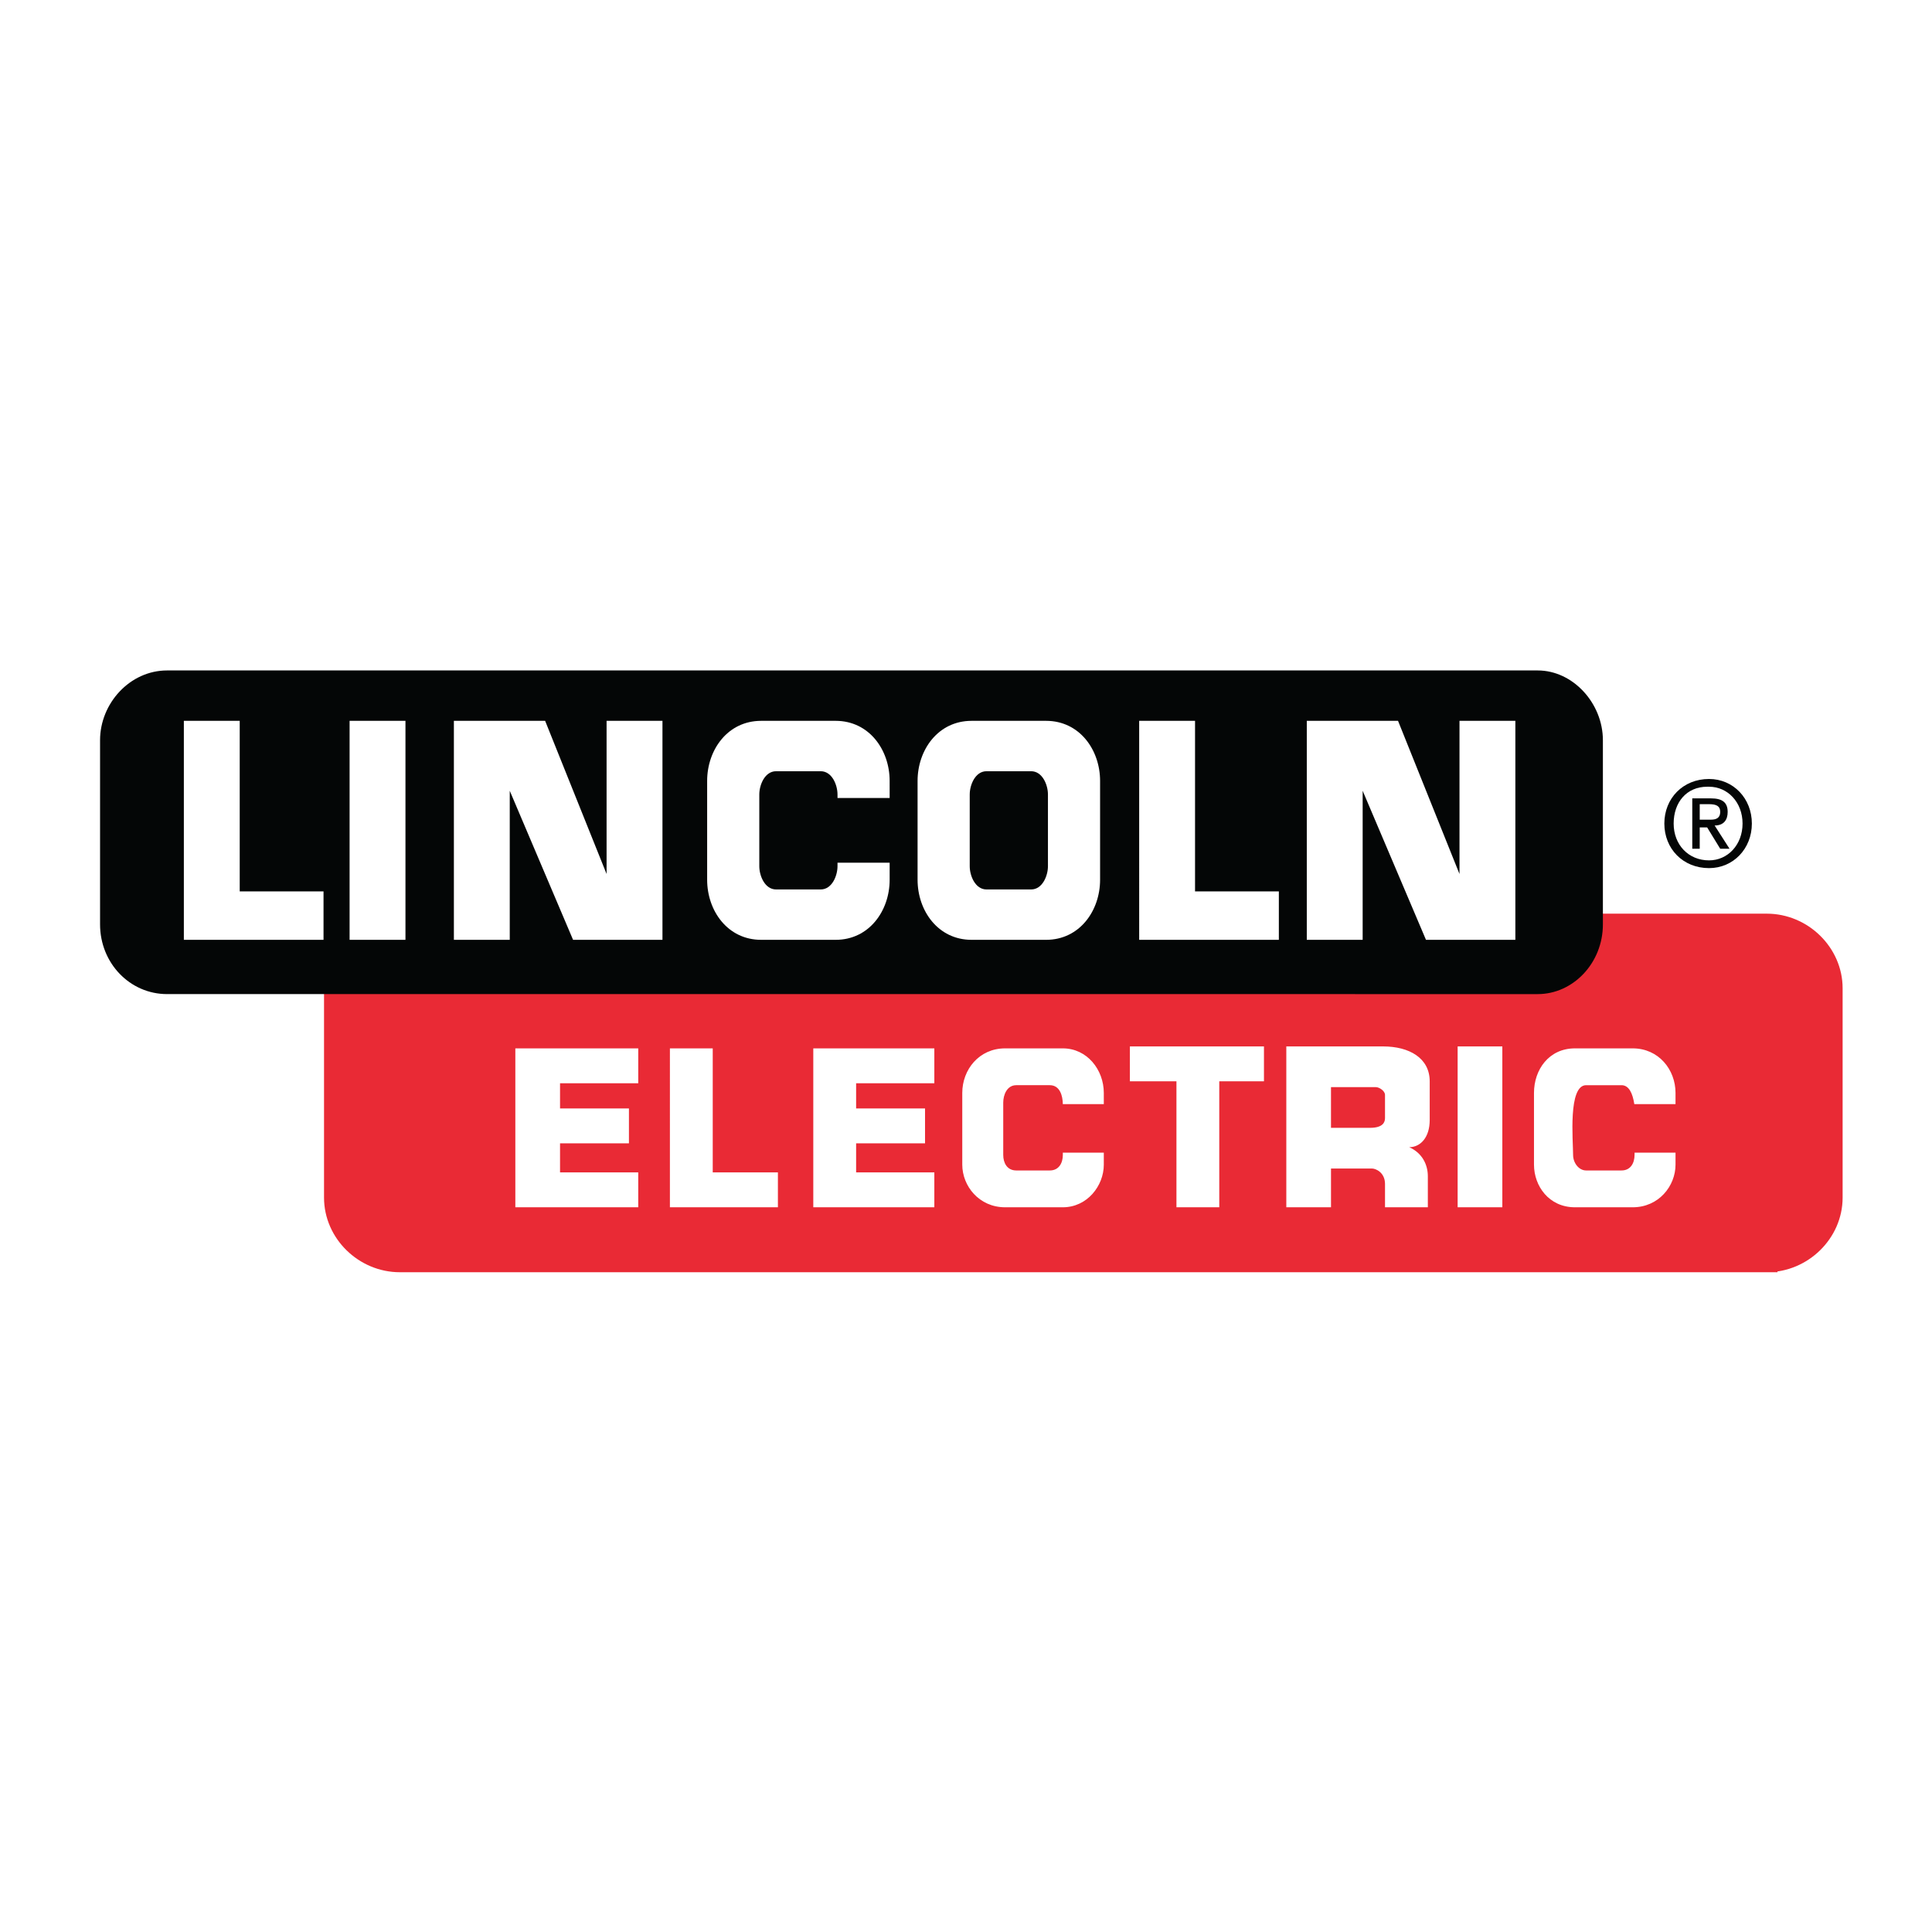
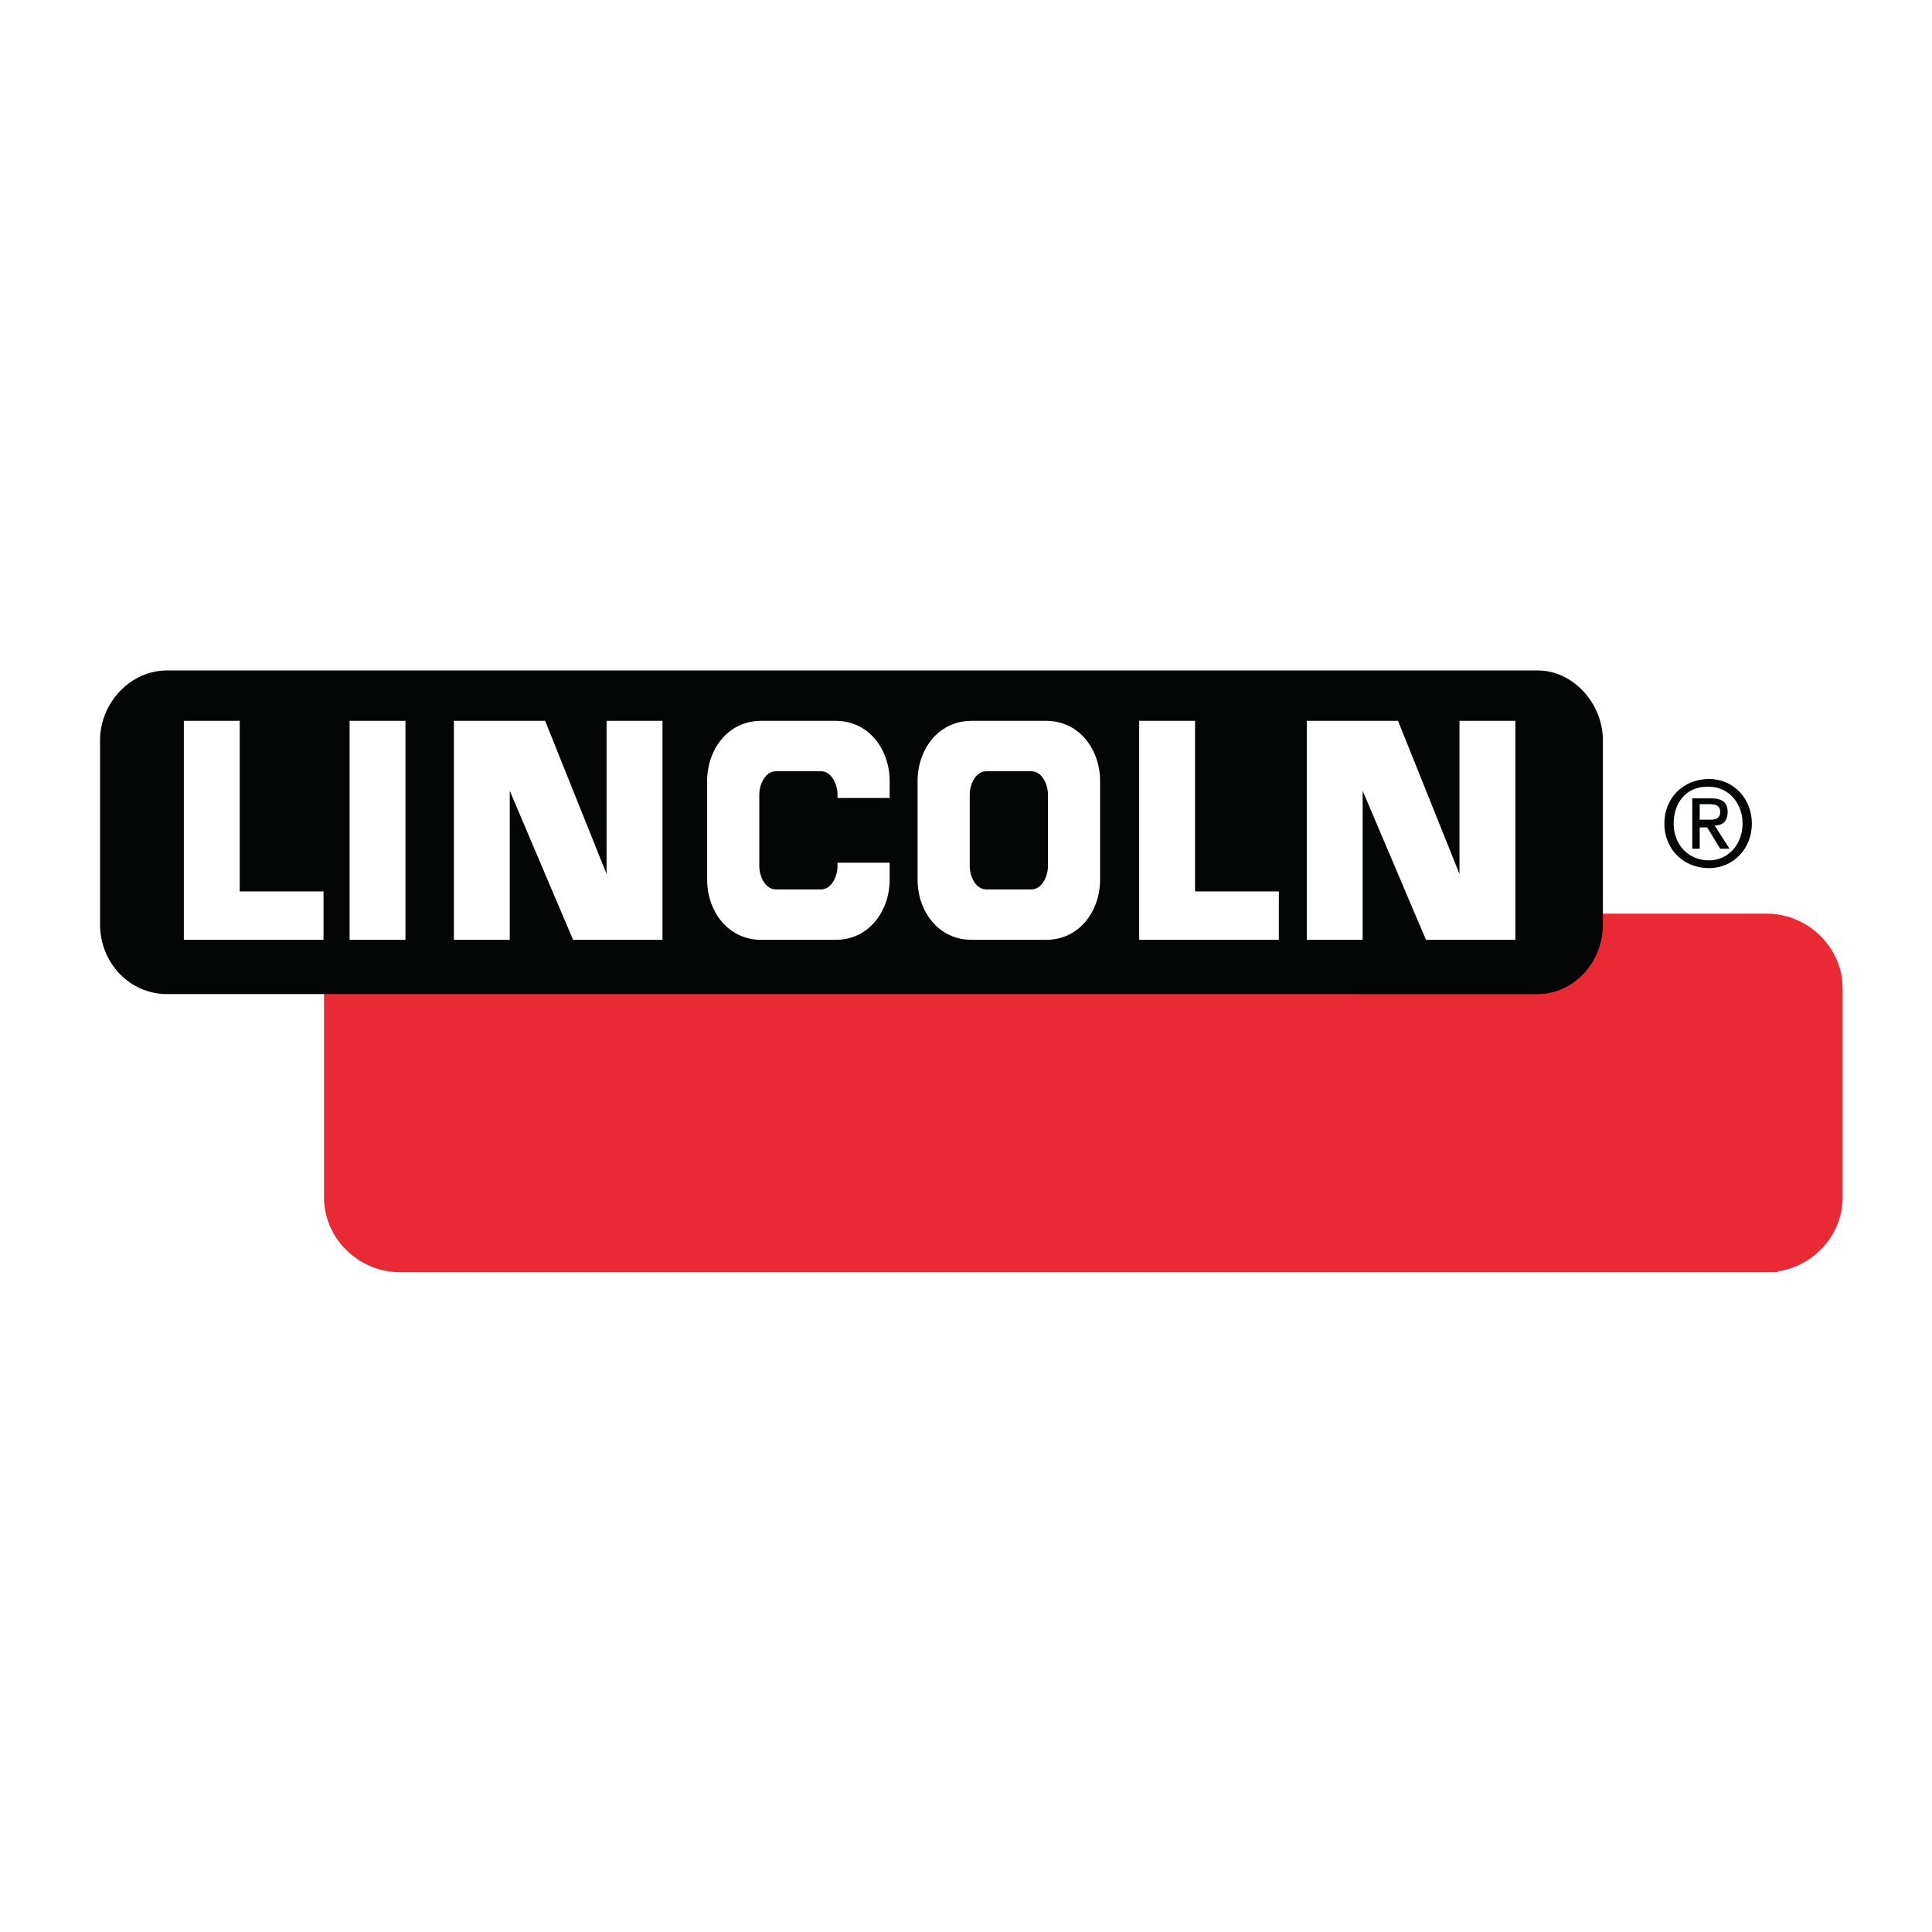
<svg xmlns="http://www.w3.org/2000/svg" version="1.0" id="Layer_1" x="0px" y="0px" width="192.756px" height="192.756px" viewBox="0 0 192.756 192.756" enable-background="new 0 0 192.756 192.756" xml:space="preserve">
  <g>
-     <polygon fill-rule="evenodd" clip-rule="evenodd" fill="#FFFFFF" points="0,0 192.756,0 192.756,192.756 0,192.756 0,0  " />
    <path fill-rule="evenodd" clip-rule="evenodd" fill="#FFFFFF" stroke="#FFFFFF" stroke-width="4.707" stroke-miterlimit="2.613" d="   M176.271,125.865c3.53,0,6.503-2.9,6.503-6.381V98.602c0-3.48-2.973-6.381-6.503-6.381H39.896c-3.53,0-6.503,2.9-6.503,6.381   v20.883c0,3.48,2.973,6.381,6.503,6.381H176.271L176.271,125.865z" />
-     <path fill-rule="evenodd" clip-rule="evenodd" fill="#FFFFFF" stroke="#FFFFFF" stroke-width="2.578" stroke-miterlimit="2.613" d="   M153.418,99.182c3.53,0,6.503-3.093,6.503-6.961V73.852c0-3.674-2.973-6.961-6.503-6.961H16.671c-3.716,0-6.688,3.287-6.688,6.961   v18.369c0,3.868,2.973,6.961,6.688,6.961H153.418L153.418,99.182z" />
    <path fill-rule="evenodd" clip-rule="evenodd" fill="#E92A35" stroke="#E92A35" stroke-width="2.129" stroke-miterlimit="2.613" d="   M176.271,125.865c3.53,0,6.503-2.9,6.503-6.381V98.602c0-3.48-2.973-6.381-6.503-6.381H39.896c-3.53,0-6.503,2.9-6.503,6.381   v20.883c0,3.48,2.973,6.381,6.503,6.381H176.271L176.271,125.865z" />
    <path fill-rule="evenodd" clip-rule="evenodd" fill="#040606" d="M153.418,99.182c3.53,0,6.503-3.093,6.503-6.961V73.852   c0-3.674-2.973-6.961-6.503-6.961H16.671c-3.716,0-6.688,3.287-6.688,6.961v18.369c0,3.868,2.973,6.961,6.688,6.961H153.418   L153.418,99.182z" />
    <path fill-rule="evenodd" clip-rule="evenodd" fill="#040606" d="M170.511,77.719c-2.601,0-4.459,1.934-4.459,4.447   c0,2.513,1.858,4.447,4.459,4.447c2.416,0,4.273-1.934,4.273-4.447C174.784,79.653,172.927,77.719,170.511,77.719L170.511,77.719   L170.511,77.719z M170.325,78.492c0,0,0,0,0.186,0c1.858,0,3.344,1.547,3.344,3.674s-1.485,3.673-3.344,3.673   c-2.044,0-3.53-1.546-3.53-3.673S168.281,78.492,170.325,78.492L170.325,78.492L170.325,78.492z M168.839,79.653v5.027h0.743   v-2.127h0.743l1.301,2.127h0.93l-1.487-2.32c0.929,0,1.301-0.58,1.301-1.353c0-0.967-0.558-1.354-1.672-1.354H168.839   L168.839,79.653z M169.582,81.779v-1.547h0.929c0.743,0,1.115,0.194,1.115,0.774c0,0.58-0.372,0.773-0.929,0.773H169.582   L169.582,81.779z" />
    <path fill-rule="evenodd" clip-rule="evenodd" fill="#FFFFFF" d="M34.879,93.768h5.574V71.918h-5.574V93.768L34.879,93.768z    M88.76,77.912c0-3.093-2.043-5.994-5.388-5.994H75.94c-3.344,0-5.388,2.9-5.388,5.994c0,3.286,0,6.574,0,9.861   c0,3.093,2.044,5.994,5.388,5.994h7.433c3.344,0,5.388-2.901,5.388-5.994c0-0.568,0-1.133,0-1.701h-5.203c0,0.117,0,0.231,0,0.348   c0,0.967-0.557,2.32-1.672,2.32h-4.459c-1.115,0-1.672-1.353-1.672-2.32c0-2.384,0-4.77,0-7.154c0-0.966,0.558-2.32,1.672-2.32   h4.459c1.115,0,1.672,1.354,1.672,2.32c0,0.116,0,0.232,0,0.348h5.203C88.76,79.047,88.76,78.479,88.76,77.912L88.76,77.912z    M109.756,77.912c0-3.093-2.044-5.994-5.389-5.994h-7.432c-3.345,0-5.388,2.9-5.388,5.994c0,3.286,0,6.574,0,9.861   c0,3.093,2.043,5.994,5.388,5.994h7.432c3.345,0,5.389-2.901,5.389-5.994C109.756,84.486,109.756,81.198,109.756,77.912   L109.756,77.912z M104.554,86.42c0,0.967-0.558,2.32-1.673,2.32h-4.459c-1.115,0-1.672-1.353-1.672-2.32c0-2.384,0-4.77,0-7.154   c0-0.966,0.558-2.32,1.672-2.32h4.459c1.115,0,1.673,1.354,1.673,2.32C104.554,81.65,104.554,84.036,104.554,86.42L104.554,86.42z    M139.482,71.918l6.132,15.28v-15.28h5.574v21.849c-2.972,0-5.946,0-8.918,0l-6.317-14.871v14.871h-5.574V71.918   C133.413,71.918,136.448,71.918,139.482,71.918L139.482,71.918z M119.23,88.934h8.361v4.834c-4.644,0-9.291,0-13.935,0V71.918   h5.573V88.934L119.23,88.934z M54.388,71.918l6.131,15.28v-15.28h5.575v21.849c-2.973,0-5.947,0-8.919,0l-6.317-14.871v14.871   h-5.574V71.918C48.318,71.918,51.354,71.918,54.388,71.918L54.388,71.918z M23.917,88.934h8.361v4.834c-4.645,0-9.291,0-13.935,0   V71.918h5.574V88.934L23.917,88.934z" />
-     <path fill-rule="evenodd" clip-rule="evenodd" fill="#FFFFFF" d="M66.836,120.451c3.591,0,7.185,0,10.776,0v-3.48H71.11v-12.375   h-4.273V120.451L66.836,120.451z M137.996,104.402c2.602,0,4.646,1.16,4.646,3.48v3.867c0,1.74-0.929,2.707-2.044,2.707   c1.301,0.58,1.858,1.74,1.858,2.9v3.094h-4.273v-2.32c0-1.16-0.93-1.547-1.301-1.547h-4.088v3.867h-4.459v-16.049   C131.555,104.402,134.776,104.402,137.996,104.402L137.996,104.402z M132.794,112.523h3.902c1.3,0,1.486-0.58,1.486-0.967v-2.32   c0-0.387-0.558-0.775-0.93-0.775h-4.459V112.523L132.794,112.523z M167.167,109.043c0-2.32-1.673-4.447-4.273-4.447h-5.76   c-2.601,0-4.088,2.127-4.088,4.447c0,2.385,0,4.77,0,7.154c0,2.127,1.487,4.254,4.088,4.254h5.76c2.601,0,4.273-2.127,4.273-4.254   c0-0.398,0-0.797,0-1.195h-4.084c-0.003,0.086-0.004,0.162-0.004,0.229c0,0.773-0.372,1.547-1.301,1.547h-3.529   c-0.743,0-1.301-0.773-1.301-1.547c0-1.453-0.516-6.961,1.301-6.961h3.529c0.745,0,1.111,0.811,1.278,1.889h4.11   C167.167,109.787,167.167,109.414,167.167,109.043L167.167,109.043z M145.429,120.451h4.459v-16.049h-4.459V120.451   L145.429,120.451z M112.729,107.883h4.645v12.568h4.273v-12.568h4.459v-3.48c-4.458,0-8.919,0-13.377,0V107.883L112.729,107.883z    M110.127,109.043c0-2.32-1.672-4.447-4.088-4.447h-5.759c-2.602,0-4.274,2.127-4.274,4.447c0,2.385,0,4.77,0,7.154   c0,2.127,1.672,4.254,4.274,4.254h5.759c2.416,0,4.088-2.127,4.088-4.254c0-0.398,0-0.797,0-1.195h-4.088c0,0.076,0,0.15,0,0.229   c0,0.773-0.371,1.547-1.3,1.547h-3.345c-0.929,0-1.301-0.773-1.301-1.547c0-1.74,0-3.482,0-5.223c0-0.771,0.372-1.738,1.301-1.738   h3.345c1.009,0,1.289,1.057,1.299,1.889h4.089C110.127,109.787,110.127,109.414,110.127,109.043L110.127,109.043z M85.416,114.07   h6.875v-3.48h-6.875v-2.514h7.803v-3.48c-4.227,0-7.98,0-12.077,0v15.855c4.025,0,8.052,0,12.077,0v-3.48h-7.803V114.07   L85.416,114.07z M55.875,114.07h6.874v-3.48h-6.874v-2.514h7.803v-3.48c-4.291,0-8.095,0-12.263,0v15.855c4.087,0,8.176,0,12.263,0   v-3.48h-7.803V114.07L55.875,114.07z" />
  </g>
</svg>